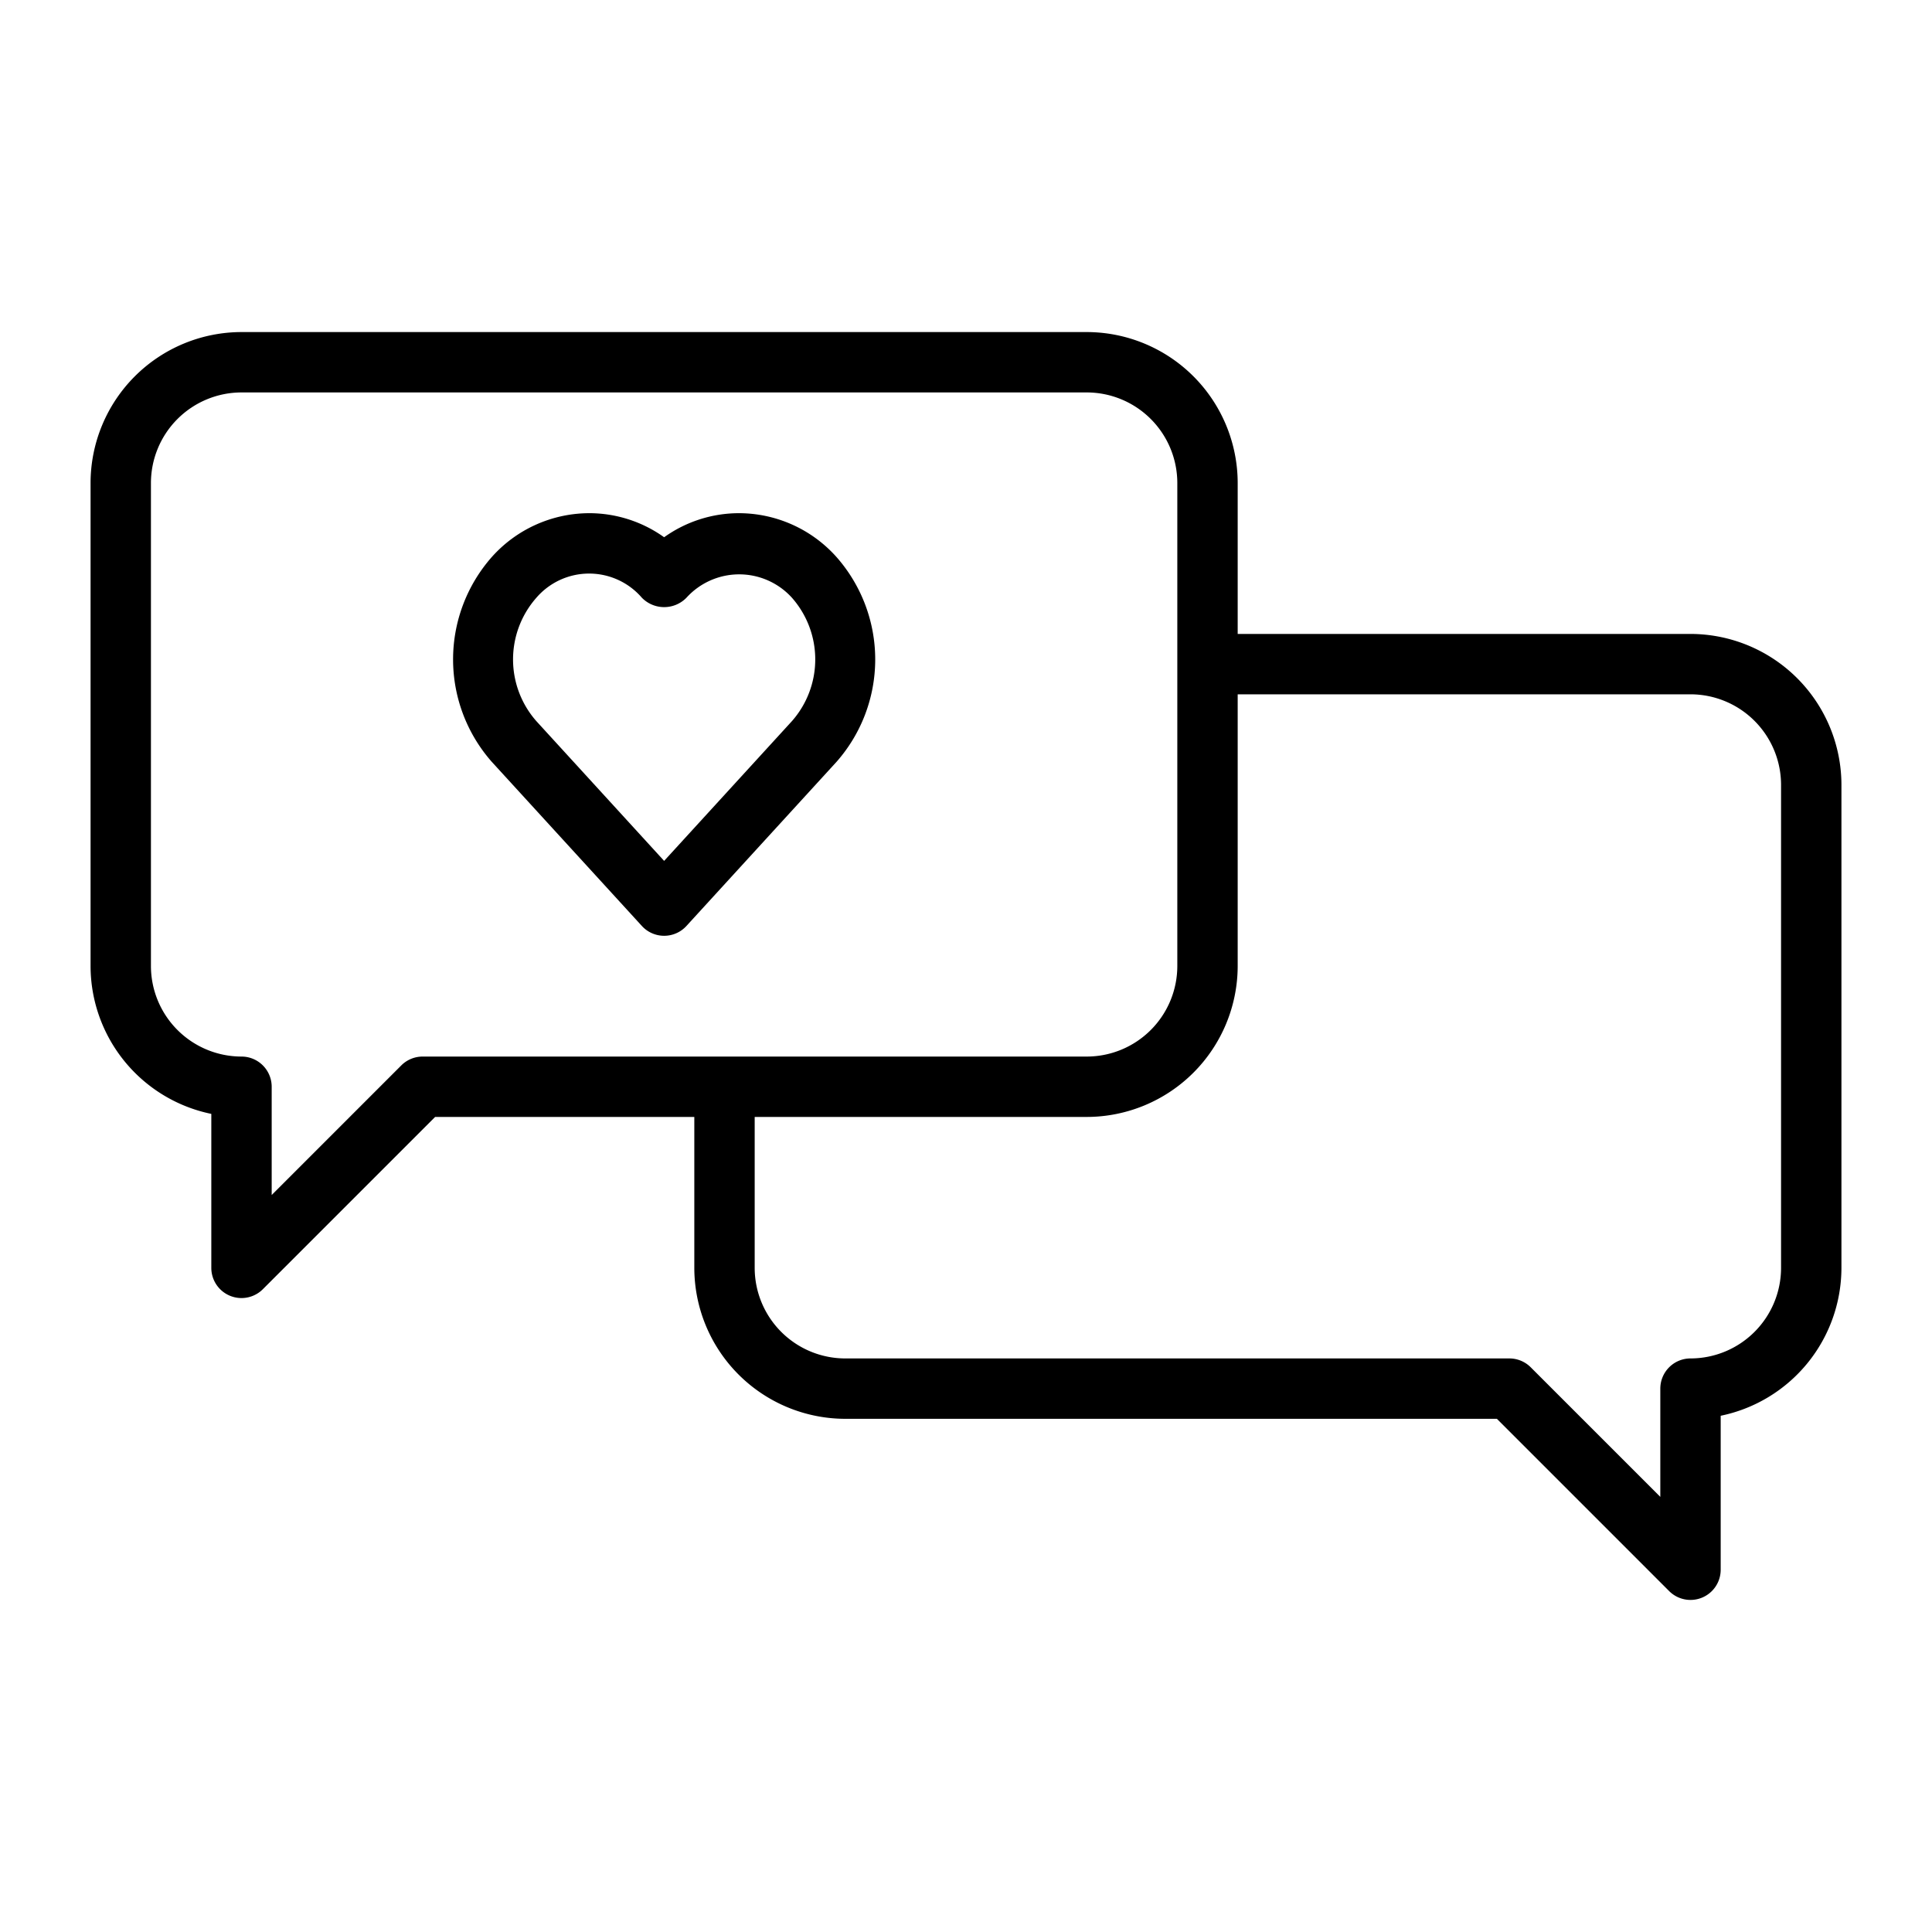
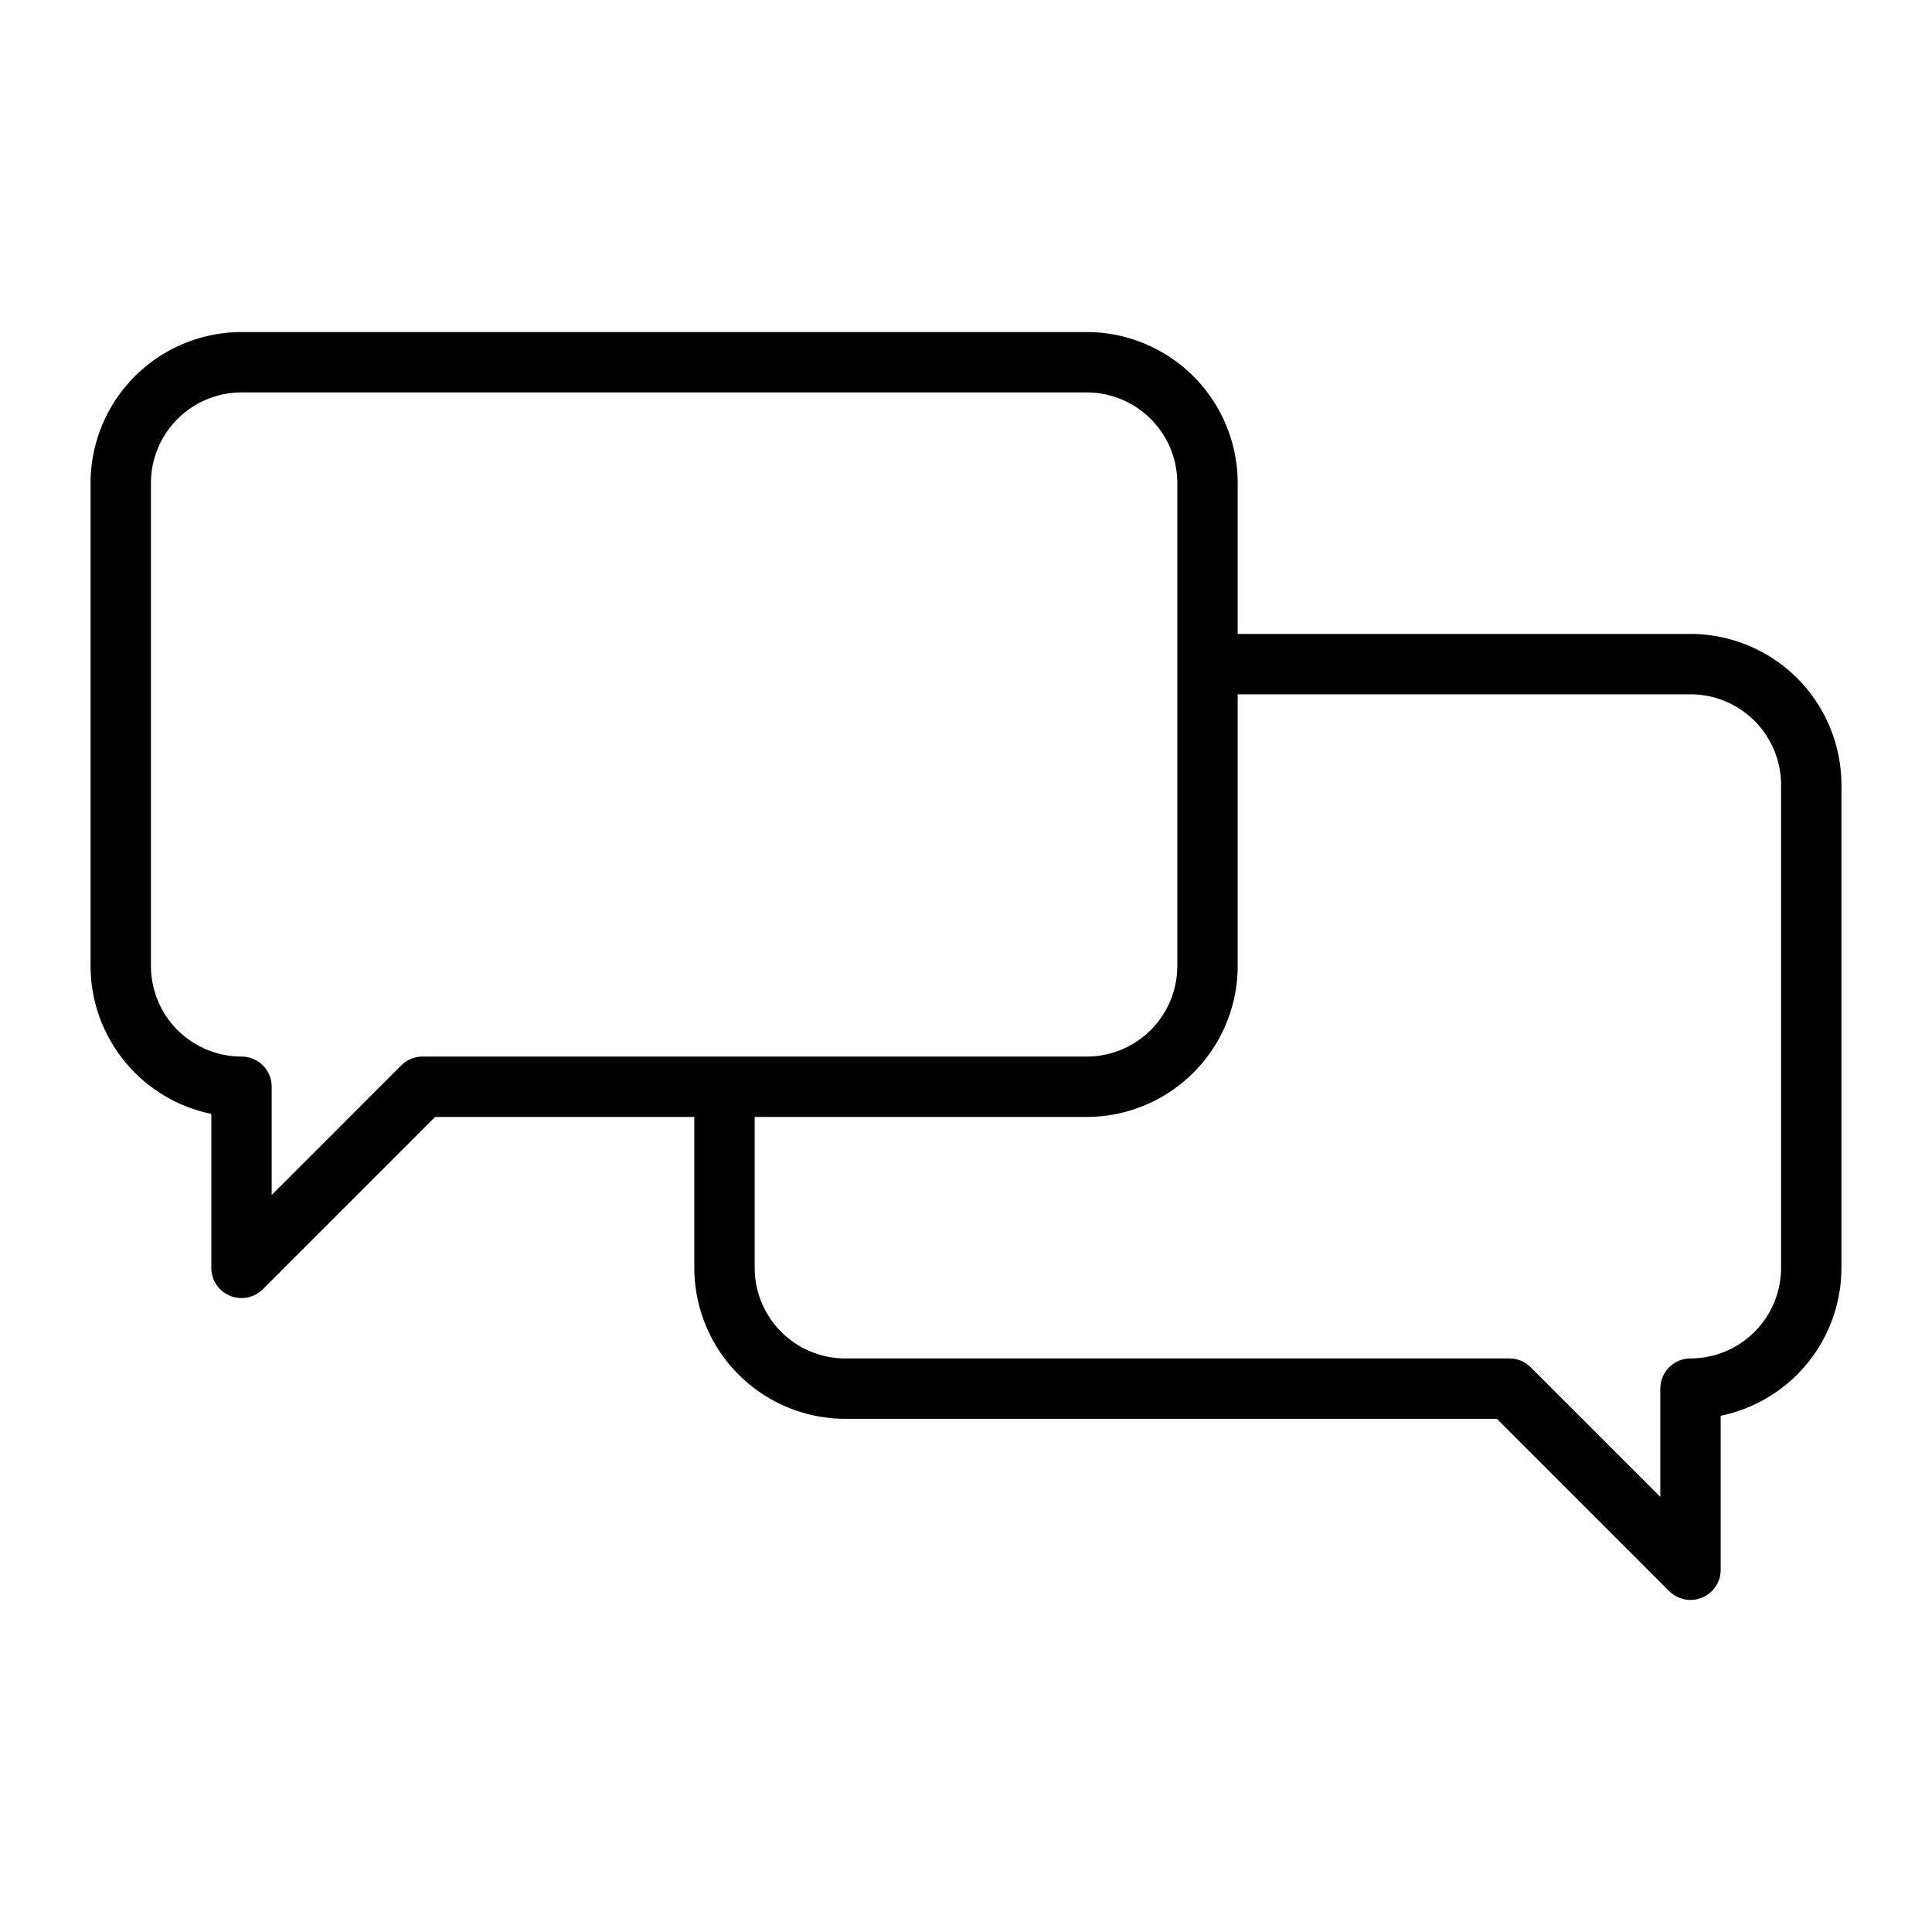
<svg xmlns="http://www.w3.org/2000/svg" height="512" width="512" viewBox="0 0 64 64" data-name="Layer 4" id="Layer_4">
-   <path d="M27.709,18.451A4.336,4.336,0,0,0,24.485,17,4.268,4.268,0,0,0,22,17.797,4.268,4.268,0,0,0,19.515,17a4.336,4.336,0,0,0-3.223,1.451,5.129,5.129,0,0,0,0,6.787l4.971,5.436a1,1,0,0,0,1.476,0l4.971-5.436A5.129,5.129,0,0,0,27.709,18.451Zm-1.476,5.438L22,28.518l-4.232-4.629a3.09,3.09,0,0,1,0-4.088,2.307,2.307,0,0,1,3.495,0,1.032,1.032,0,0,0,1.476,0,2.358,2.358,0,0,1,3.495,0A3.09,3.09,0,0,1,26.233,23.889Z" />
  <path d="M56,21H41V16a5.006,5.006,0,0,0-5-5H8a5.006,5.006,0,0,0-5,5V32a5.009,5.009,0,0,0,4,4.899V42a1,1,0,0,0,1.707.707L14.414,37H23v5a5.006,5.006,0,0,0,5,5H49.586l5.707,5.707A1,1,0,0,0,57,52V46.899A5.009,5.009,0,0,0,61,42V26A5.006,5.006,0,0,0,56,21ZM14,35a1,1,0,0,0-.707.293L9,39.586V36a1,1,0,0,0-1-1,3.003,3.003,0,0,1-3-3V16a3.003,3.003,0,0,1,3-3H36a3.003,3.003,0,0,1,3,3V32a3.003,3.003,0,0,1-3,3Zm45,7a3.003,3.003,0,0,1-3,3,1,1,0,0,0-1,1v3.586l-4.293-4.293A1,1,0,0,0,50,45H28a3.003,3.003,0,0,1-3-3V37H36a5.006,5.006,0,0,0,5-5V23H56a3.003,3.003,0,0,1,3,3Z" />
</svg>